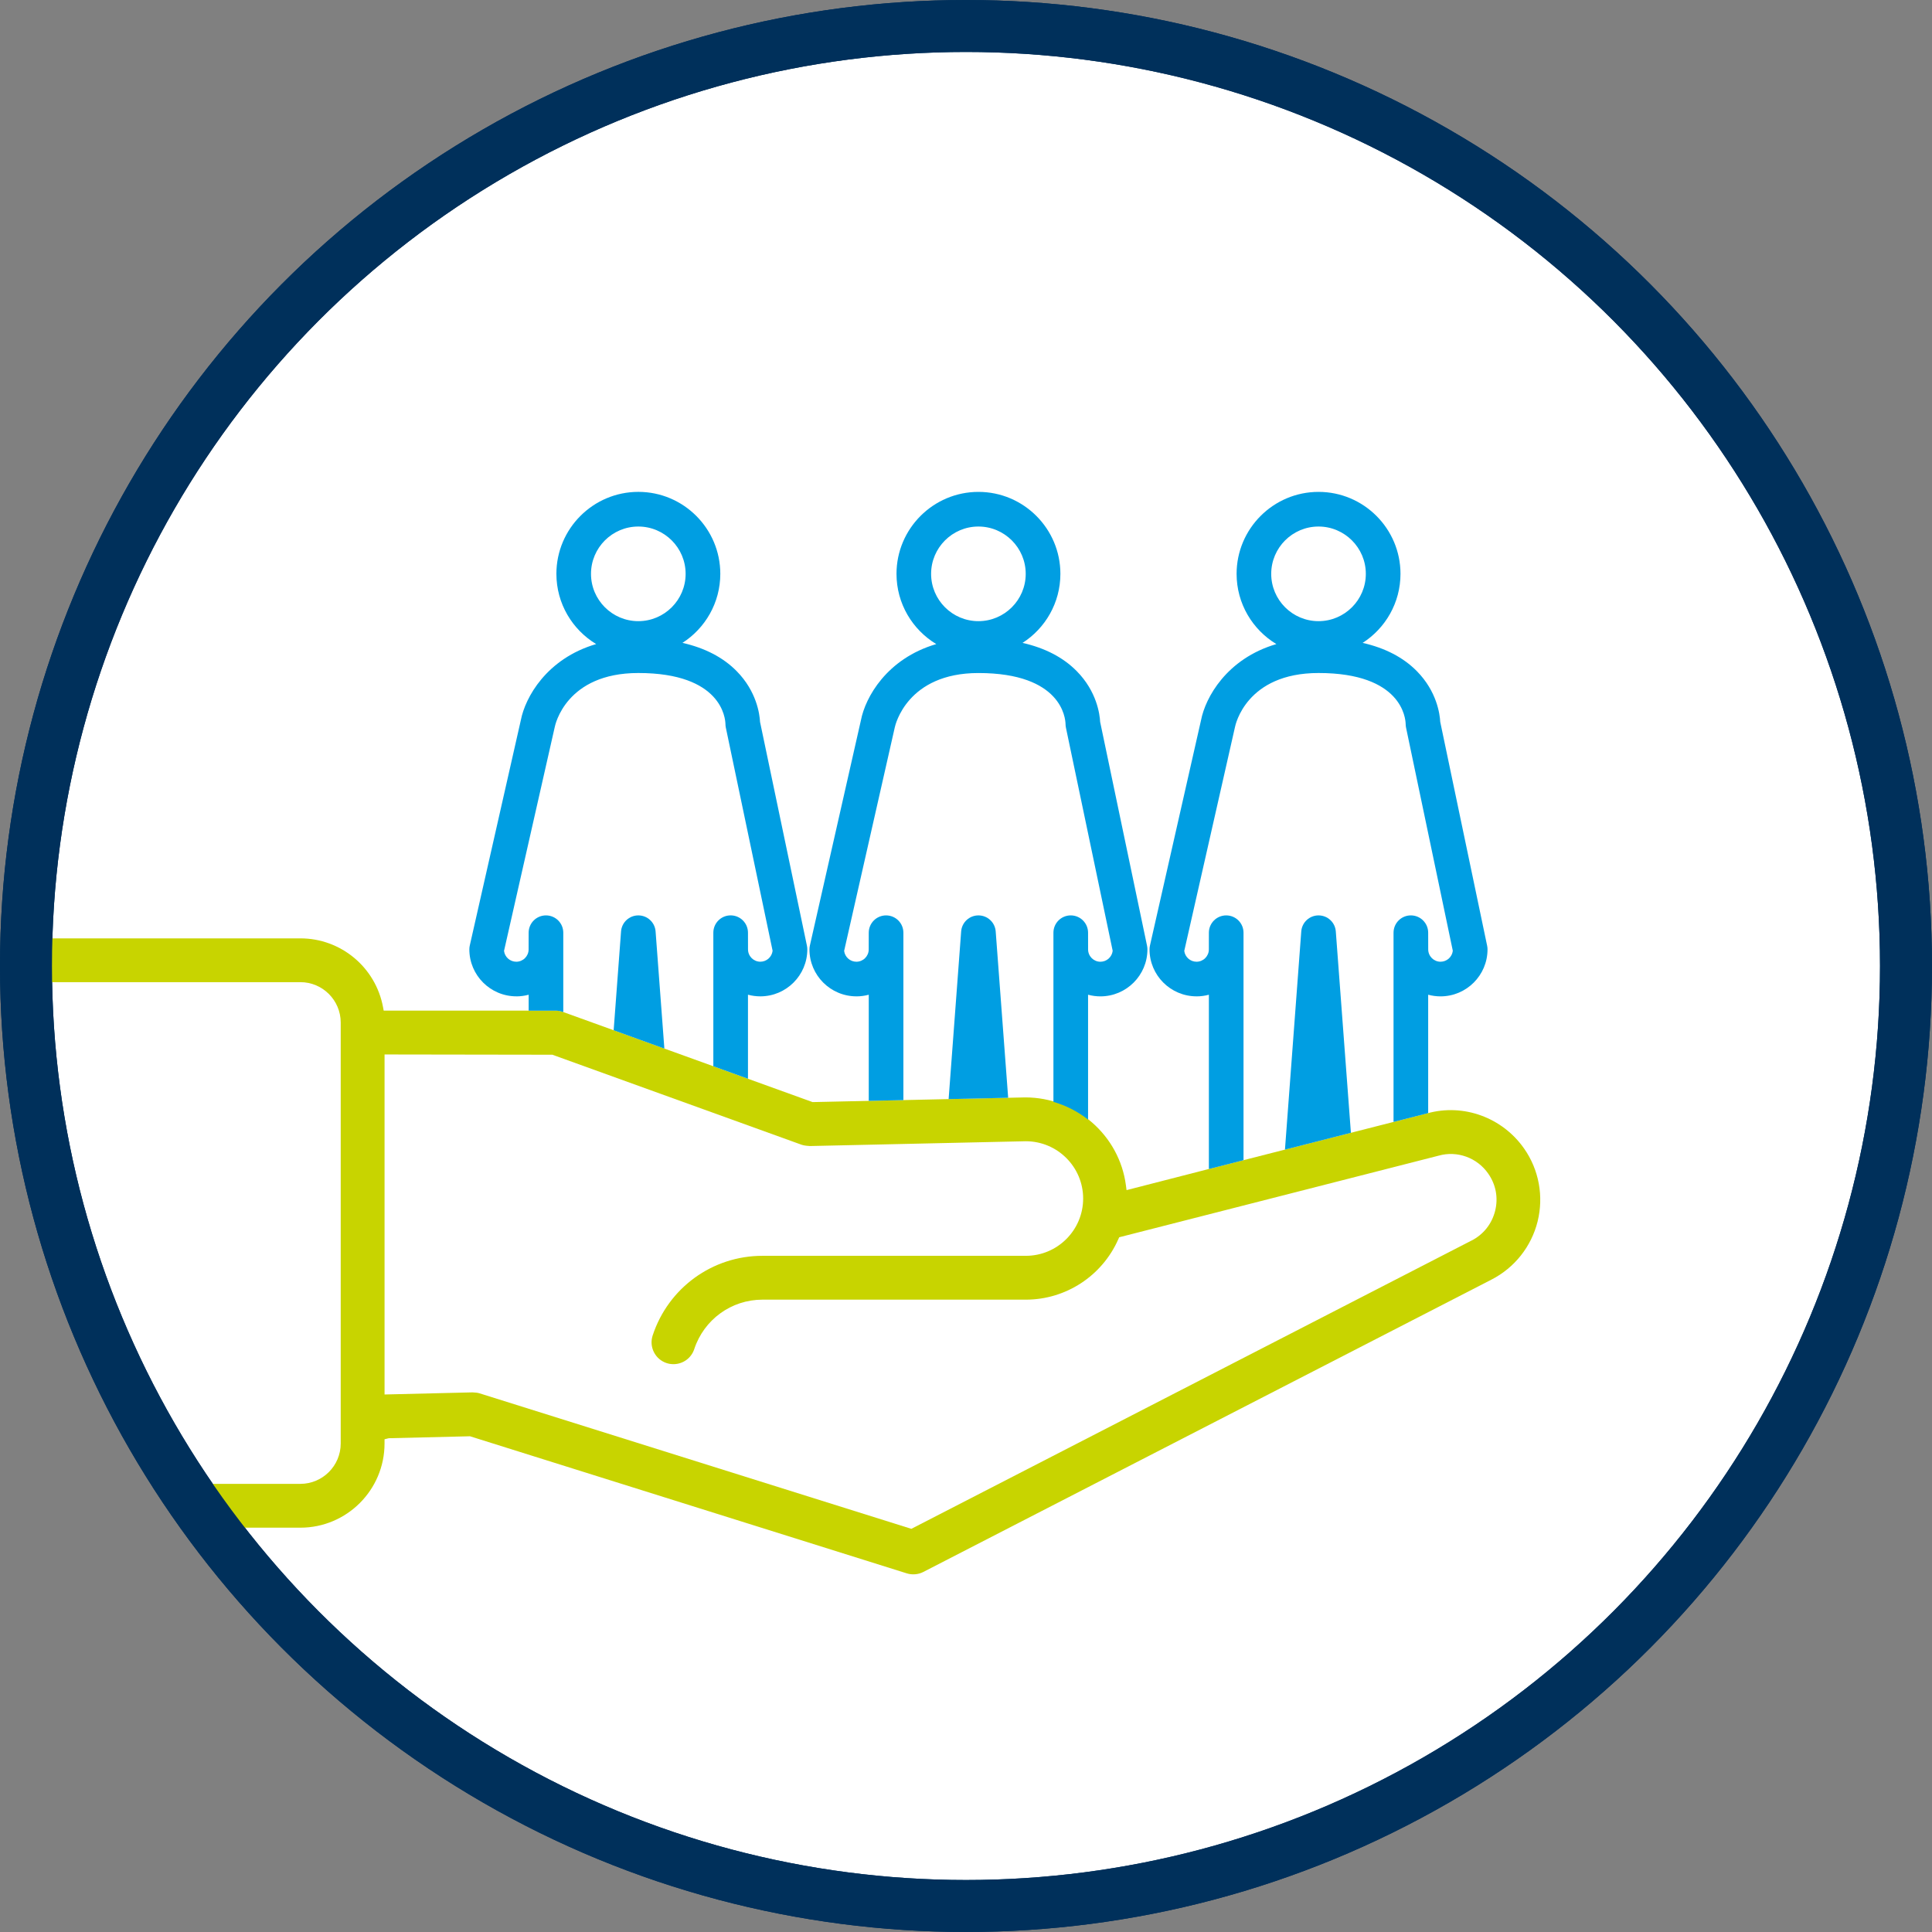
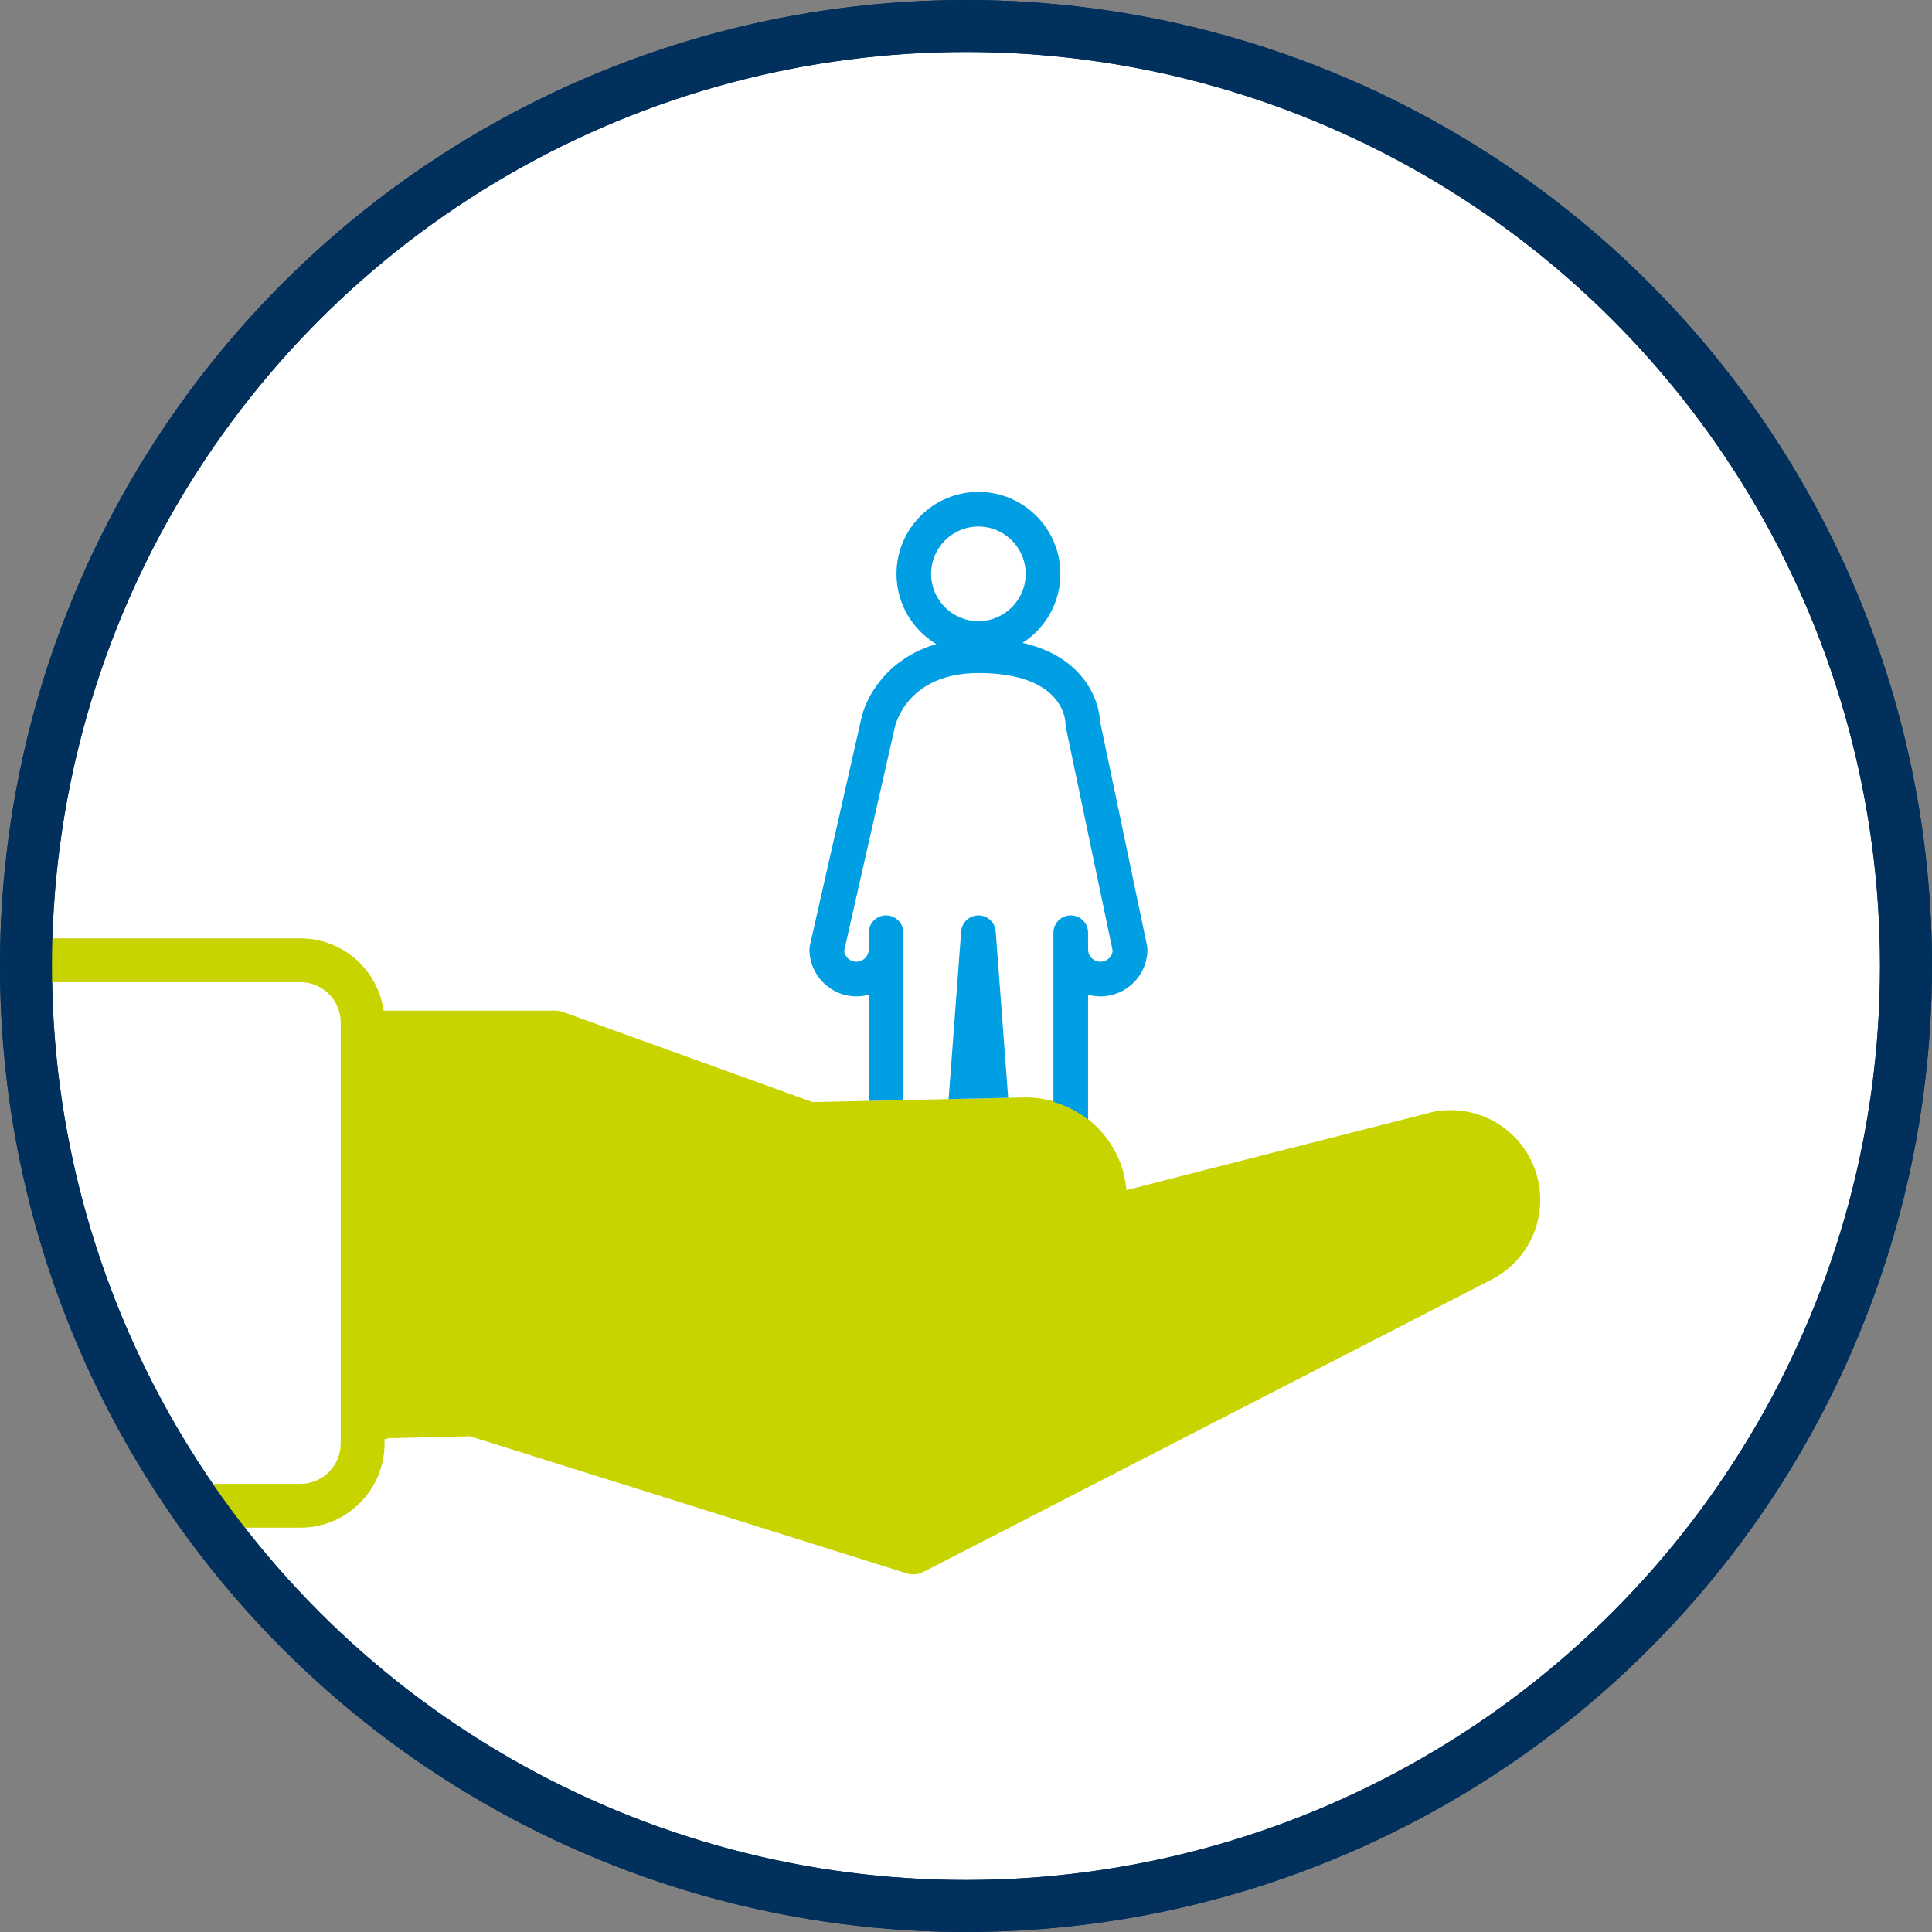
<svg xmlns="http://www.w3.org/2000/svg" id="uuid-8f181322-64e0-47a3-91e9-b9df2573ef65" data-name="Ebene 2" viewBox="0 0 111.543 111.543">
  <rect x="0" y="0" width="111.543" height="111.543" fill="#808080" stroke="none" />
  <g id="uuid-979d2976-7386-4607-87ce-8a3557ba2c3a" data-name="Ebene 1">
    <circle cx="55.771" cy="55.771" r="54.271" fill="#fff" stroke="#00305b" stroke-linecap="round" stroke-linejoin="round" stroke-width="3" />
    <path d="M88.772,70.523c.361-1.45,.08-2.981-.771-4.202v-0c-1.252-1.8-3.499-2.624-5.592-2.045l-12.525,3.193-0-.002-4.843,1.244-.037-.28c-.381-2.892-2.88-5.073-5.814-5.073l-12.276,.271-.044-.016-14.369-5.19c-.141-.049-.286-.075-.43-.075h-9.919l-.038-.204c-.429-2.299-2.435-3.968-4.769-3.968H1.5v2.528h15.842c1.284,0,2.329,1.046,2.329,2.332v24.303c0,1.285-1.045,2.331-2.329,2.331h-6.112v2.53h6.112c2.68,0,4.859-2.181,4.859-4.861v-.244l.244-.06,4.691-.113,.04,.013,25.177,7.902c.314,.098,.667,.068,.956-.082l32.81-16.883c1.325-.682,2.292-1.902,2.653-3.349Z" fill="#c8d400" />
-     <path d="M84.963,71.62l-32.347,16.646-24.922-7.821c-.121-.04-.257-.047-.414-.057l-5.078,.122v-19.631l9.688,.015,14.388,5.197c.155,.056,.398,.07,.478,.075l12.465-.277c1.83,0,3.314,1.484,3.314,3.308s-1.484,3.307-3.309,3.307h-15.21c-2.884,0-5.429,1.847-6.334,4.595-.106,.321-.082,.663,.07,.965,.152,.302,.413,.527,.734,.633,.125,.041,.257,.062,.396,.062,.547,0,1.029-.349,1.2-.869,.563-1.708,2.144-2.855,3.933-2.855h15.209c2.31,0,4.407-1.37,5.342-3.491l.049-.111,18.445-4.712c1.074-.302,2.226,.117,2.866,1.043,.442,.635,.582,1.398,.394,2.147l-0,0c-.19,.75-.672,1.358-1.355,1.71Z" fill="#fff" />
    <circle cx="55.771" cy="55.771" r="54.271" fill="none" stroke="#00305b" stroke-linecap="round" stroke-linejoin="round" stroke-width="3" />
    <g>
-       <path d="M76.125,52.85c-.523,0-.958,.403-.997,.925l-.942,12.598,3.808-.971-.872-11.627c-.039-.522-.474-.925-.997-.925Z" fill="#009ee2" />
-       <path d="M36.853,52.85c-.523,0-.958,.403-.997,.925l-.427,5.707,2.928,1.058-.507-6.765c-.039-.522-.474-.925-.997-.925Z" fill="#009ee2" />
      <path d="M56.489,52.85c-.523,0-.958,.403-.997,.925l-.724,9.681,3.438-.076-.72-9.605c-.039-.522-.474-.925-.997-.925Z" fill="#009ee2" />
      <path d="M49.443,57.525c.247,0,.487-.033,.714-.095v6.128l2-.044v-9.664c0-.552-.447-1-.999-1h-.001c-.551,0-.999,.446-1,.998l-.002,.965c0,.393-.32,.712-.712,.712-.363,0-.664-.273-.707-.625l2.924-12.905c.027-.128,.709-3.138,4.828-3.138,4.822,0,5.023,2.63,5.03,2.942,0,.068,.007,.137,.021,.204l2.701,12.892c-.041,.354-.342,.631-.708,.631-.393,0-.712-.32-.712-.714l-.001-.963c-.001-.552-.448-.999-1-.999h-.001c-.552,0-.999,.448-.999,1v9.765c.735,.214,1.411,.561,2,1.026v-7.211c.228,.062,.467,.095,.714,.095,1.496,0,2.713-1.217,2.713-2.712,0-.069-.007-.138-.021-.205l-2.709-12.93c-.022-.433-.189-1.757-1.357-2.936-.78-.788-1.825-1.331-3.123-1.625,1.313-.842,2.185-2.314,2.185-3.986,0-2.609-2.123-4.732-4.731-4.732s-4.731,2.123-4.731,4.732c0,1.719,.921,3.226,2.296,4.055-2.874,.841-4.099,3.097-4.348,4.39l-2.949,13.015c-.017,.073-.025,.147-.025,.221,0,1.496,1.217,2.712,2.712,2.712Zm4.314-24.394c0-1.506,1.225-2.732,2.731-2.732s2.731,1.226,2.731,2.732-1.225,2.731-2.731,2.731-2.731-1.225-2.731-2.731Z" fill="#009ee2" />
-       <path d="M69.08,57.525c.247,0,.486-.033,.714-.095v10.061l.09-.023,0,.002,1.91-.487v-13.133c0-.552-.447-1-.999-1h-.001c-.552,0-.999,.447-1,.999l-.001,.964c0,.393-.32,.712-.712,.712-.363,0-.664-.273-.708-.625l2.926-12.914c.024-.128,.651-3.13,4.826-3.13,4.822,0,5.023,2.63,5.03,2.942,0,.068,.007,.137,.021,.204l2.701,12.892c-.041,.354-.342,.631-.708,.631-.393,0-.712-.32-.712-.714l-.002-.963c-.001-.552-.449-.998-1-.998h-.001c-.552,0-.999,.448-.999,1v10.925l1.954-.498c.015-.004,.031-.005,.046-.009v-6.838c.228,.062,.467,.095,.714,.095,1.496,0,2.712-1.217,2.712-2.712,0-.069-.007-.138-.021-.205l-2.709-12.93c-.022-.433-.189-1.757-1.357-2.936-.78-.788-1.825-1.331-3.123-1.625,1.313-.842,2.185-2.314,2.185-3.986,0-2.609-2.123-4.732-4.731-4.732s-4.731,2.123-4.731,4.732c0,1.719,.921,3.226,2.296,4.055-2.874,.841-4.099,3.097-4.348,4.39l-2.95,13.015c-.017,.073-.025,.147-.025,.221,0,1.496,1.217,2.712,2.713,2.712Zm4.313-24.394c0-1.506,1.225-2.732,2.731-2.732s2.731,1.226,2.731,2.732-1.225,2.731-2.731,2.731-2.731-1.225-2.731-2.731Z" fill="#009ee2" />
-       <path d="M29.808,57.525c.247,0,.487-.033,.714-.095v.919h1.547c.144,0,.29,.025,.43,.075l.022,.008v-4.582c0-.552-.447-1-.999-1h-.001c-.551,0-.999,.446-1,.998l-.002,.965c0,.393-.32,.712-.712,.712-.363,0-.664-.273-.707-.625l2.926-12.914c.024-.128,.651-3.13,4.827-3.13,4.824,0,5.023,2.631,5.03,2.942,0,.068,.007,.136,.021,.203l2.702,12.892c-.041,.354-.343,.631-.708,.631-.393,0-.712-.32-.712-.714l-.002-.963c-.001-.552-.449-.998-1-.998h-.001c-.552,0-.999,.448-.999,1v7.711l2,.722v-4.853c.228,.062,.467,.095,.714,.095,1.496,0,2.712-1.217,2.712-2.712,0-.069-.007-.138-.021-.205l-2.709-12.93c-.022-.433-.189-1.757-1.356-2.936-.78-.788-1.825-1.331-3.123-1.625,1.313-.842,2.185-2.314,2.185-3.986,0-2.609-2.123-4.732-4.731-4.732-2.609,0-4.732,2.123-4.732,4.732,0,1.719,.921,3.226,2.296,4.055-2.874,.841-4.099,3.097-4.348,4.39l-2.949,13.015c-.017,.073-.025,.147-.025,.221,0,1.496,1.217,2.712,2.712,2.712Zm4.313-24.394c0-1.506,1.226-2.732,2.732-2.732s2.731,1.226,2.731,2.732-1.225,2.731-2.731,2.731-2.732-1.225-2.732-2.731Z" fill="#009ee2" />
    </g>
  </g>
</svg>